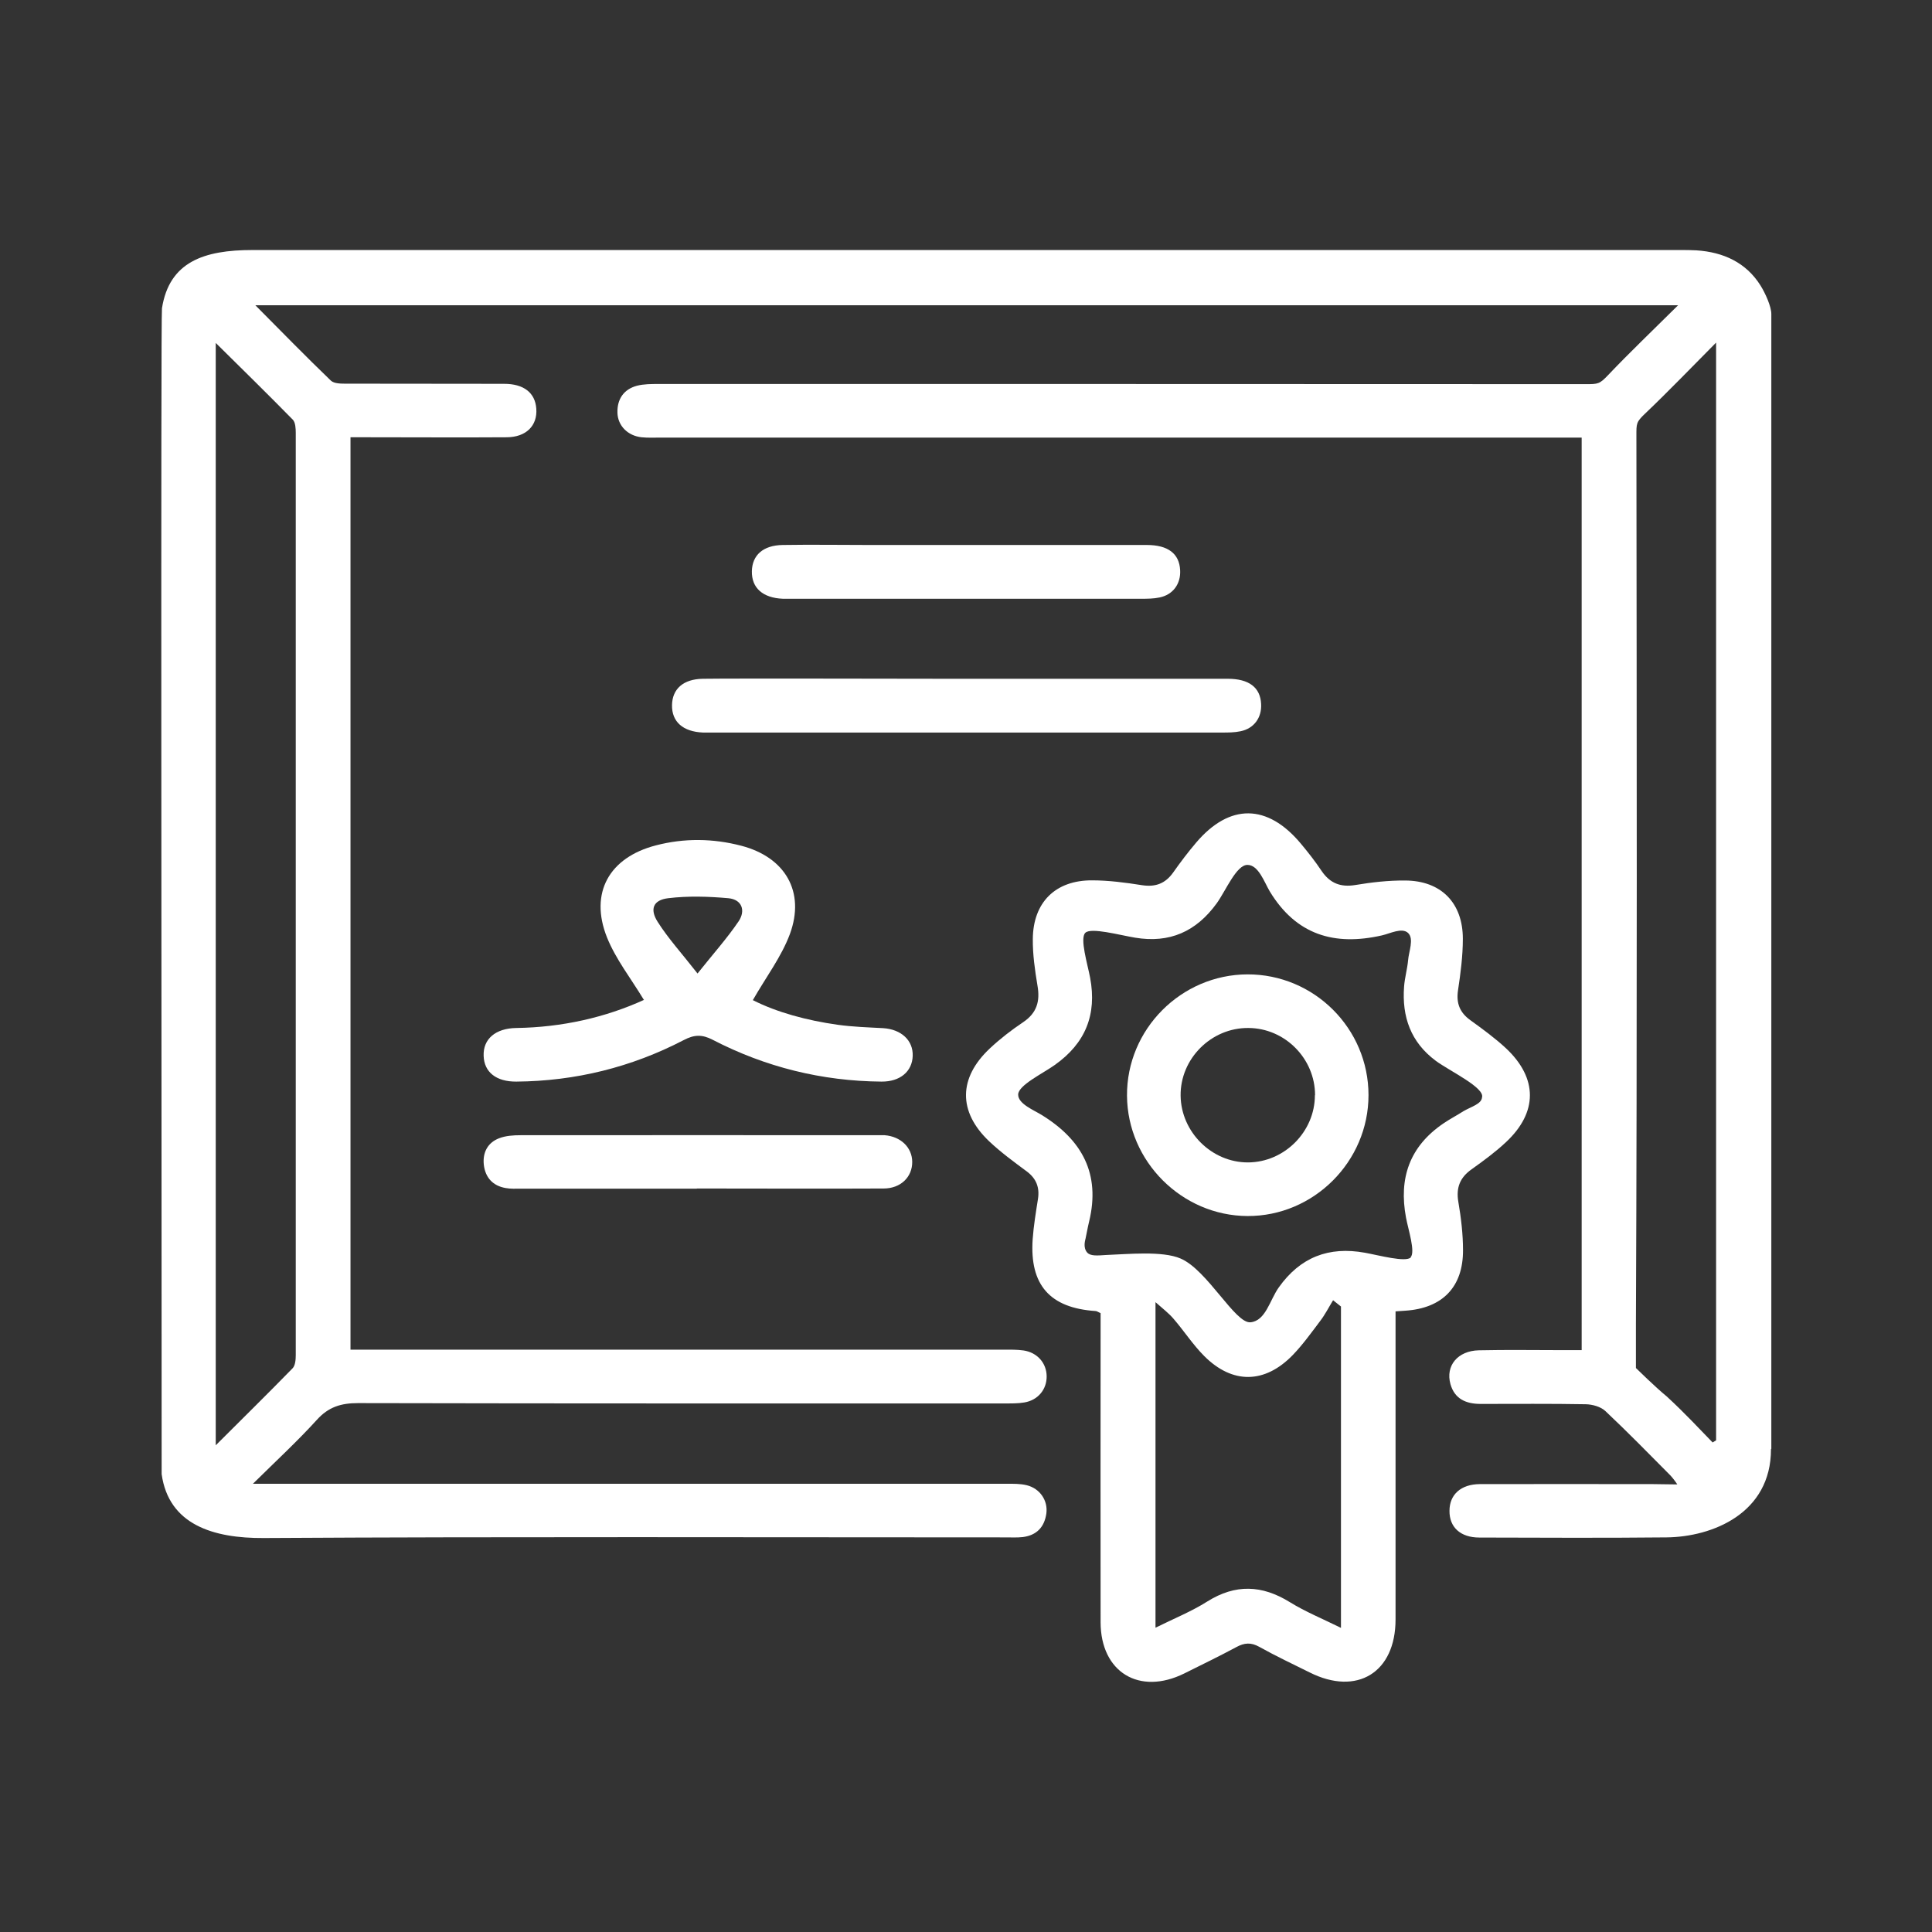
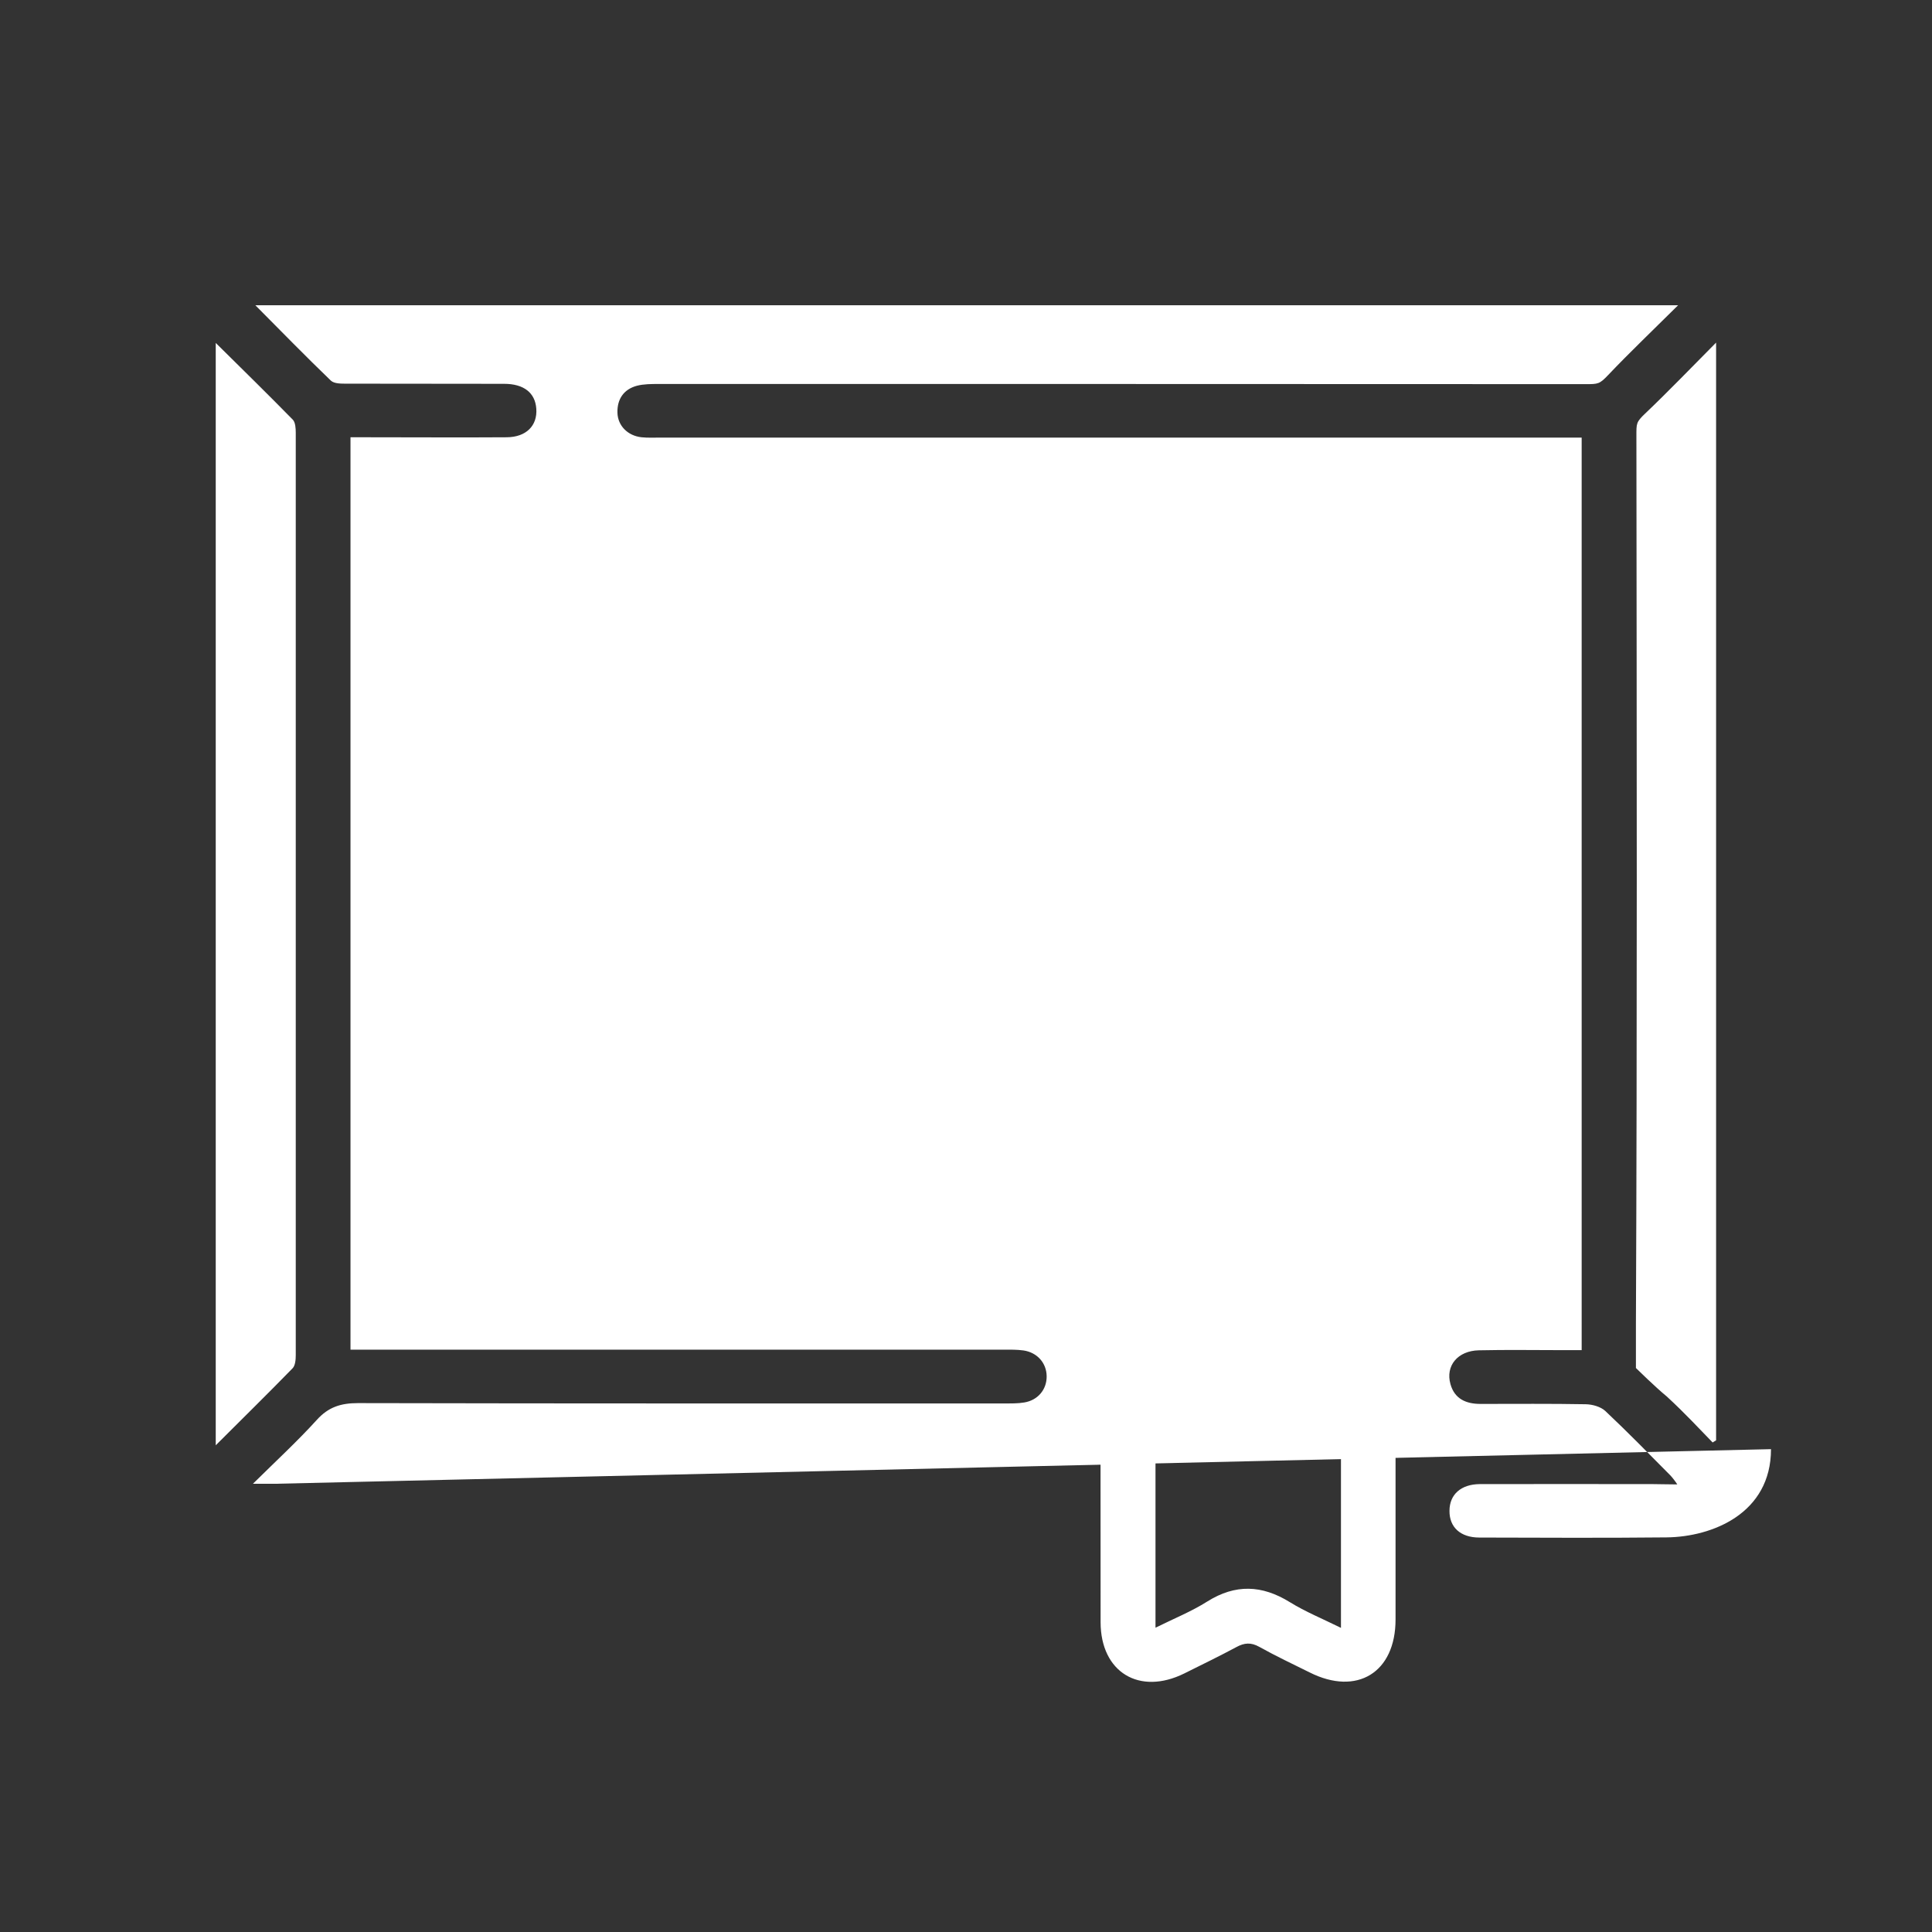
<svg xmlns="http://www.w3.org/2000/svg" id="_圖層_1" data-name="圖層 1" viewBox="0 0 120 120">
  <rect x="0" y="0" width="120" height="120" fill="#333333" stroke="none" />
  <defs>
    <style>
      .cls-1 {
        fill: #ffffff;
        stroke-width: 0px;
      }
    </style>
  </defs>
-   <path class="cls-1" d="M110,90.01c0,3.99-3.64,5.45-6.49,5.48-3.87.04-7.75.02-11.62.01-1.18,0-1.87-.64-1.86-1.66,0-1.01.71-1.65,1.88-1.66,3.58-.01,7.16,0,10.74,0,.42,0,.98.02,1.53.02-.12-.19-.33-.46-.45-.58-1.33-1.34-2.65-2.69-4.02-3.98-.29-.27-.8-.41-1.21-.42-2.18-.04-4.36-.02-6.54-.02-.89,0-1.61-.3-1.87-1.23-.32-1.14.45-2.07,1.76-2.1,1.76-.04,3.51-.01,5.27-.01.35,0,.7,0,1.12,0V27.18h-1.28c-18.65,0-37.3,0-55.94,0-.39,0-.78.02-1.17-.02-.85-.09-1.48-.71-1.5-1.53-.02-.84.39-1.45,1.21-1.67.43-.11.9-.11,1.35-.11,19.1,0,38.47,0,57.57.01.78,0,.87,0,1.41-.57,1.29-1.36,2.86-2.86,4.34-4.33H15.86c1.62,1.63,3.13,3.18,4.69,4.68.21.2.66.19,1,.19,3.25.01,6.51,0,9.76.01,1.23,0,1.93.56,2,1.54.08,1.06-.63,1.77-1.83,1.78-2.86.02-5.73,0-8.59,0-.35,0-.7,0-1.12,0v56.67h1.29c13.08,0,26.17,0,39.25,0,.42,0,.85-.01,1.27.05.85.13,1.42.78,1.43,1.6.01.82-.54,1.49-1.39,1.63-.41.07-.84.06-1.26.06-13.38,0-26.75.01-40.13-.02-1.05,0-1.83.24-2.55,1.04-1.19,1.31-2.5,2.52-3.97,3.97h1.4c15.13,0,30.27,0,45.4,0,.42,0,.85-.01,1.26.09.82.2,1.33.95,1.22,1.76-.12.84-.6,1.35-1.46,1.46-.35.04-.71.02-1.07.02-15.36,0-30.72-.05-46.08.04-3.12.02-5.9-.82-6.34-3.97,0-24.02-.06-71.84.02-72.41.45-2.88,2.6-3.62,5.61-3.62,29.57,0,59.15,0,88.72,0,.33,0,.65,0,.98.02,1.68.11,3.08.76,3.97,2.17.32.51.68,1.33.68,1.78,0,.62,0,47,0,70.49ZM13.4,21.31v68.46c1.67-1.67,3.24-3.21,4.77-4.78.17-.17.2-.54.2-.82,0-19.09,0-38.19,0-57.28,0-.28-.02-.65-.18-.82-1.54-1.57-3.11-3.11-4.78-4.76ZM106.38,89.59c.07-.04.14-.09.21-.13V21.28c-1.47,1.48-3.01,3.08-4.4,4.4-.57.54-.55.62-.55,1.4.02,18.29.05,36.83-.03,55.12,0,1.03,0,2.77,0,2.77,0,0,1.23,1.21,1.92,1.77,1.22,1.13,1.91,1.9,2.85,2.86ZM109.24,17.81" />
+   <path class="cls-1" d="M110,90.01c0,3.99-3.64,5.45-6.49,5.48-3.87.04-7.75.02-11.62.01-1.18,0-1.87-.64-1.86-1.66,0-1.01.71-1.65,1.88-1.66,3.58-.01,7.16,0,10.74,0,.42,0,.98.02,1.53.02-.12-.19-.33-.46-.45-.58-1.33-1.34-2.65-2.69-4.02-3.98-.29-.27-.8-.41-1.21-.42-2.18-.04-4.36-.02-6.54-.02-.89,0-1.61-.3-1.87-1.23-.32-1.14.45-2.07,1.76-2.1,1.76-.04,3.51-.01,5.27-.01.35,0,.7,0,1.12,0V27.18h-1.28c-18.65,0-37.3,0-55.94,0-.39,0-.78.02-1.17-.02-.85-.09-1.48-.71-1.5-1.53-.02-.84.39-1.45,1.21-1.67.43-.11.9-.11,1.35-.11,19.1,0,38.47,0,57.57.01.78,0,.87,0,1.41-.57,1.29-1.36,2.86-2.86,4.34-4.33H15.86c1.62,1.63,3.13,3.18,4.69,4.68.21.2.66.19,1,.19,3.25.01,6.51,0,9.76.01,1.23,0,1.93.56,2,1.54.08,1.06-.63,1.77-1.83,1.78-2.86.02-5.73,0-8.59,0-.35,0-.7,0-1.12,0v56.67h1.29c13.08,0,26.17,0,39.25,0,.42,0,.85-.01,1.27.05.85.13,1.42.78,1.43,1.6.01.82-.54,1.49-1.39,1.63-.41.07-.84.06-1.26.06-13.38,0-26.75.01-40.13-.02-1.05,0-1.83.24-2.55,1.04-1.19,1.31-2.5,2.52-3.97,3.97h1.4ZM13.4,21.31v68.46c1.67-1.67,3.24-3.21,4.77-4.78.17-.17.2-.54.2-.82,0-19.09,0-38.19,0-57.28,0-.28-.02-.65-.18-.82-1.54-1.57-3.11-3.11-4.78-4.76ZM106.38,89.59c.07-.04.14-.09.21-.13V21.28c-1.47,1.48-3.01,3.08-4.4,4.4-.57.54-.55.62-.55,1.4.02,18.29.05,36.83-.03,55.12,0,1.03,0,2.77,0,2.77,0,0,1.23,1.21,1.92,1.77,1.22,1.13,1.91,1.9,2.85,2.86ZM109.24,17.81" />
  <path class="cls-1" d="M86.68,81.45c0,1.22,0,2.32,0,3.43,0,5.24,0,10.48,0,15.71,0,3.3-2.4,4.76-5.33,3.29-1.05-.52-2.11-1.02-3.13-1.59-.52-.29-.93-.26-1.44.02-1.06.57-2.14,1.09-3.22,1.63-2.79,1.38-5.19-.07-5.2-3.17-.01-6.02,0-12.04,0-18.06,0-.39,0-.77,0-1.15-.15-.06-.23-.13-.32-.13-2.83-.19-4.09-1.62-3.9-4.45.06-.84.2-1.68.33-2.51.11-.71-.1-1.26-.68-1.7-.81-.6-1.63-1.2-2.36-1.89-1.93-1.84-1.9-3.93.05-5.76.64-.6,1.34-1.14,2.07-1.63.85-.57,1.06-1.3.89-2.27-.16-.96-.3-1.94-.29-2.9.02-2.28,1.41-3.65,3.68-3.64,1.03,0,2.08.14,3.1.3.84.13,1.45-.1,1.94-.79.45-.64.92-1.26,1.43-1.86,2.08-2.44,4.42-2.41,6.49.06.46.55.9,1.11,1.3,1.71.52.76,1.17,1.02,2.09.87,1.02-.17,2.07-.29,3.1-.28,2.22.01,3.58,1.38,3.58,3.62,0,1.07-.14,2.14-.3,3.2-.12.8.11,1.38.76,1.85.76.55,1.53,1.11,2.22,1.75,1.98,1.86,1.98,3.98,0,5.83-.66.62-1.4,1.16-2.14,1.69-.72.51-.97,1.14-.82,2.02.17.99.29,2,.29,3,.01,2.29-1.28,3.61-3.59,3.76-.16.01-.31.02-.58.04ZM87.61,78.1c.32-.33-.14-1.72-.28-2.47-.46-2.45.22-4.42,2.32-5.85.46-.31.79-.47,1.26-.77.49-.28,1.1-.44,1.14-.84.2-.61-2.02-1.65-2.87-2.28-1.56-1.16-2.11-2.74-1.97-4.61.04-.55.2-1.09.25-1.64.04-.53.38-1.33,0-1.69s-1.13.04-1.63.15c-2.95.67-5.32-.03-6.96-2.73-.34-.57-.7-1.65-1.39-1.65s-1.34,1.6-1.91,2.39c-1.27,1.75-2.92,2.49-5.07,2.13-.97-.16-2.74-.65-3.09-.3s.14,1.94.3,2.79c.43,2.29-.29,4.07-2.2,5.42-.76.54-2.27,1.26-2.27,1.84s.98.96,1.49,1.28c2.48,1.54,3.63,3.64,2.92,6.59-.08.32-.2.97-.22,1.05-.01.08-.19.56.1.89.2.22.6.19,1.17.15,1.34-.05,3.5-.27,4.63.22,1.66.71,3.39,4.05,4.34,3.96s1.2-1.39,1.76-2.17c1.33-1.87,3.1-2.56,5.35-2.15.88.16,2.53.61,2.85.29ZM83.29,81.15c-.16-.13-.33-.26-.49-.39-.27.44-.5.9-.81,1.3-.55.73-1.08,1.47-1.71,2.12-1.73,1.77-3.73,1.8-5.48.05-.71-.71-1.26-1.57-1.92-2.33-.29-.34-.65-.61-1.11-1.02v20.22c1.15-.57,2.24-1.01,3.22-1.63,1.74-1.09,3.39-1.03,5.12.04.97.6,2.05,1.04,3.18,1.6v-19.96Z" />
-   <path class="cls-1" d="M39.99,62.1c-.81-1.34-1.75-2.53-2.29-3.88-1.1-2.76.14-4.96,3.03-5.71,1.76-.46,3.55-.44,5.31.02,2.73.71,3.99,2.86,3.02,5.49-.53,1.42-1.49,2.68-2.3,4.1,1.5.76,3.35,1.26,5.27,1.53.93.13,1.88.16,2.82.21,1.12.07,1.87.75,1.84,1.72-.03.97-.78,1.61-1.94,1.6-3.7-.03-7.21-.9-10.49-2.6-.66-.34-1.14-.32-1.79.02-3.25,1.69-6.73,2.55-10.4,2.58-1.25.01-2-.59-2.03-1.6-.04-1.04.73-1.71,2.03-1.73,2.83-.04,5.53-.65,7.94-1.75ZM43.33,60.46c.98-1.23,1.84-2.19,2.55-3.24.44-.66.21-1.35-.64-1.43-1.24-.11-2.51-.15-3.74,0-.92.11-1.16.67-.65,1.47.66,1.04,1.51,1.97,2.47,3.2Z" />
  <path class="cls-1" d="M60.02,33.85c3.74,0,7.47,0,11.21,0,1.32,0,2.02.54,2.07,1.56.05.85-.44,1.53-1.28,1.7-.38.08-.77.08-1.16.08-7.25,0-14.49,0-21.74,0-.16,0-.33,0-.49,0-1.25-.05-1.95-.67-1.93-1.71.02-1,.7-1.61,1.91-1.63,1.82-.03,3.64,0,5.46,0,1.98,0,3.96,0,5.95,0Z" />
-   <path class="cls-1" d="M65.05,42.16c3.74,0,7.47,0,11.21,0,1.32,0,2.02.54,2.07,1.56.05.85-.44,1.53-1.28,1.7-.38.08-.77.08-1.16.08-7.25,0-24.48,0-31.73,0-.16,0-.33,0-.49,0-1.25-.05-1.95-.67-1.93-1.71.02-1,.7-1.61,1.91-1.63,1.82-.03,13.63,0,15.45,0,1.98,0,3.96,0,5.95,0Z" />
  <path class="cls-1" d="M43.29,73.83c-3.64,0-7.28,0-10.92,0-.32,0-.66.02-.97-.04-.8-.14-1.26-.66-1.35-1.45-.08-.75.24-1.37.95-1.64.41-.16.89-.19,1.33-.19,7.35-.01,14.69,0,22.04,0,.2,0,.39,0,.58,0,1,.08,1.7.76,1.71,1.65.01.94-.71,1.66-1.78,1.66-3.87.02-7.74,0-11.61,0Z" />
-   <path class="cls-1" d="M77.48,60.52c4.14-.01,7.52,3.36,7.52,7.5,0,4.13-3.41,7.53-7.52,7.51-4.07-.02-7.45-3.39-7.48-7.47-.03-4.12,3.36-7.53,7.49-7.54ZM81.68,68.02c0-2.27-1.87-4.16-4.14-4.17-2.31-.02-4.24,1.91-4.21,4.21.03,2.26,1.94,4.15,4.19,4.14,2.26-.01,4.15-1.91,4.15-4.17Z" />
</svg>